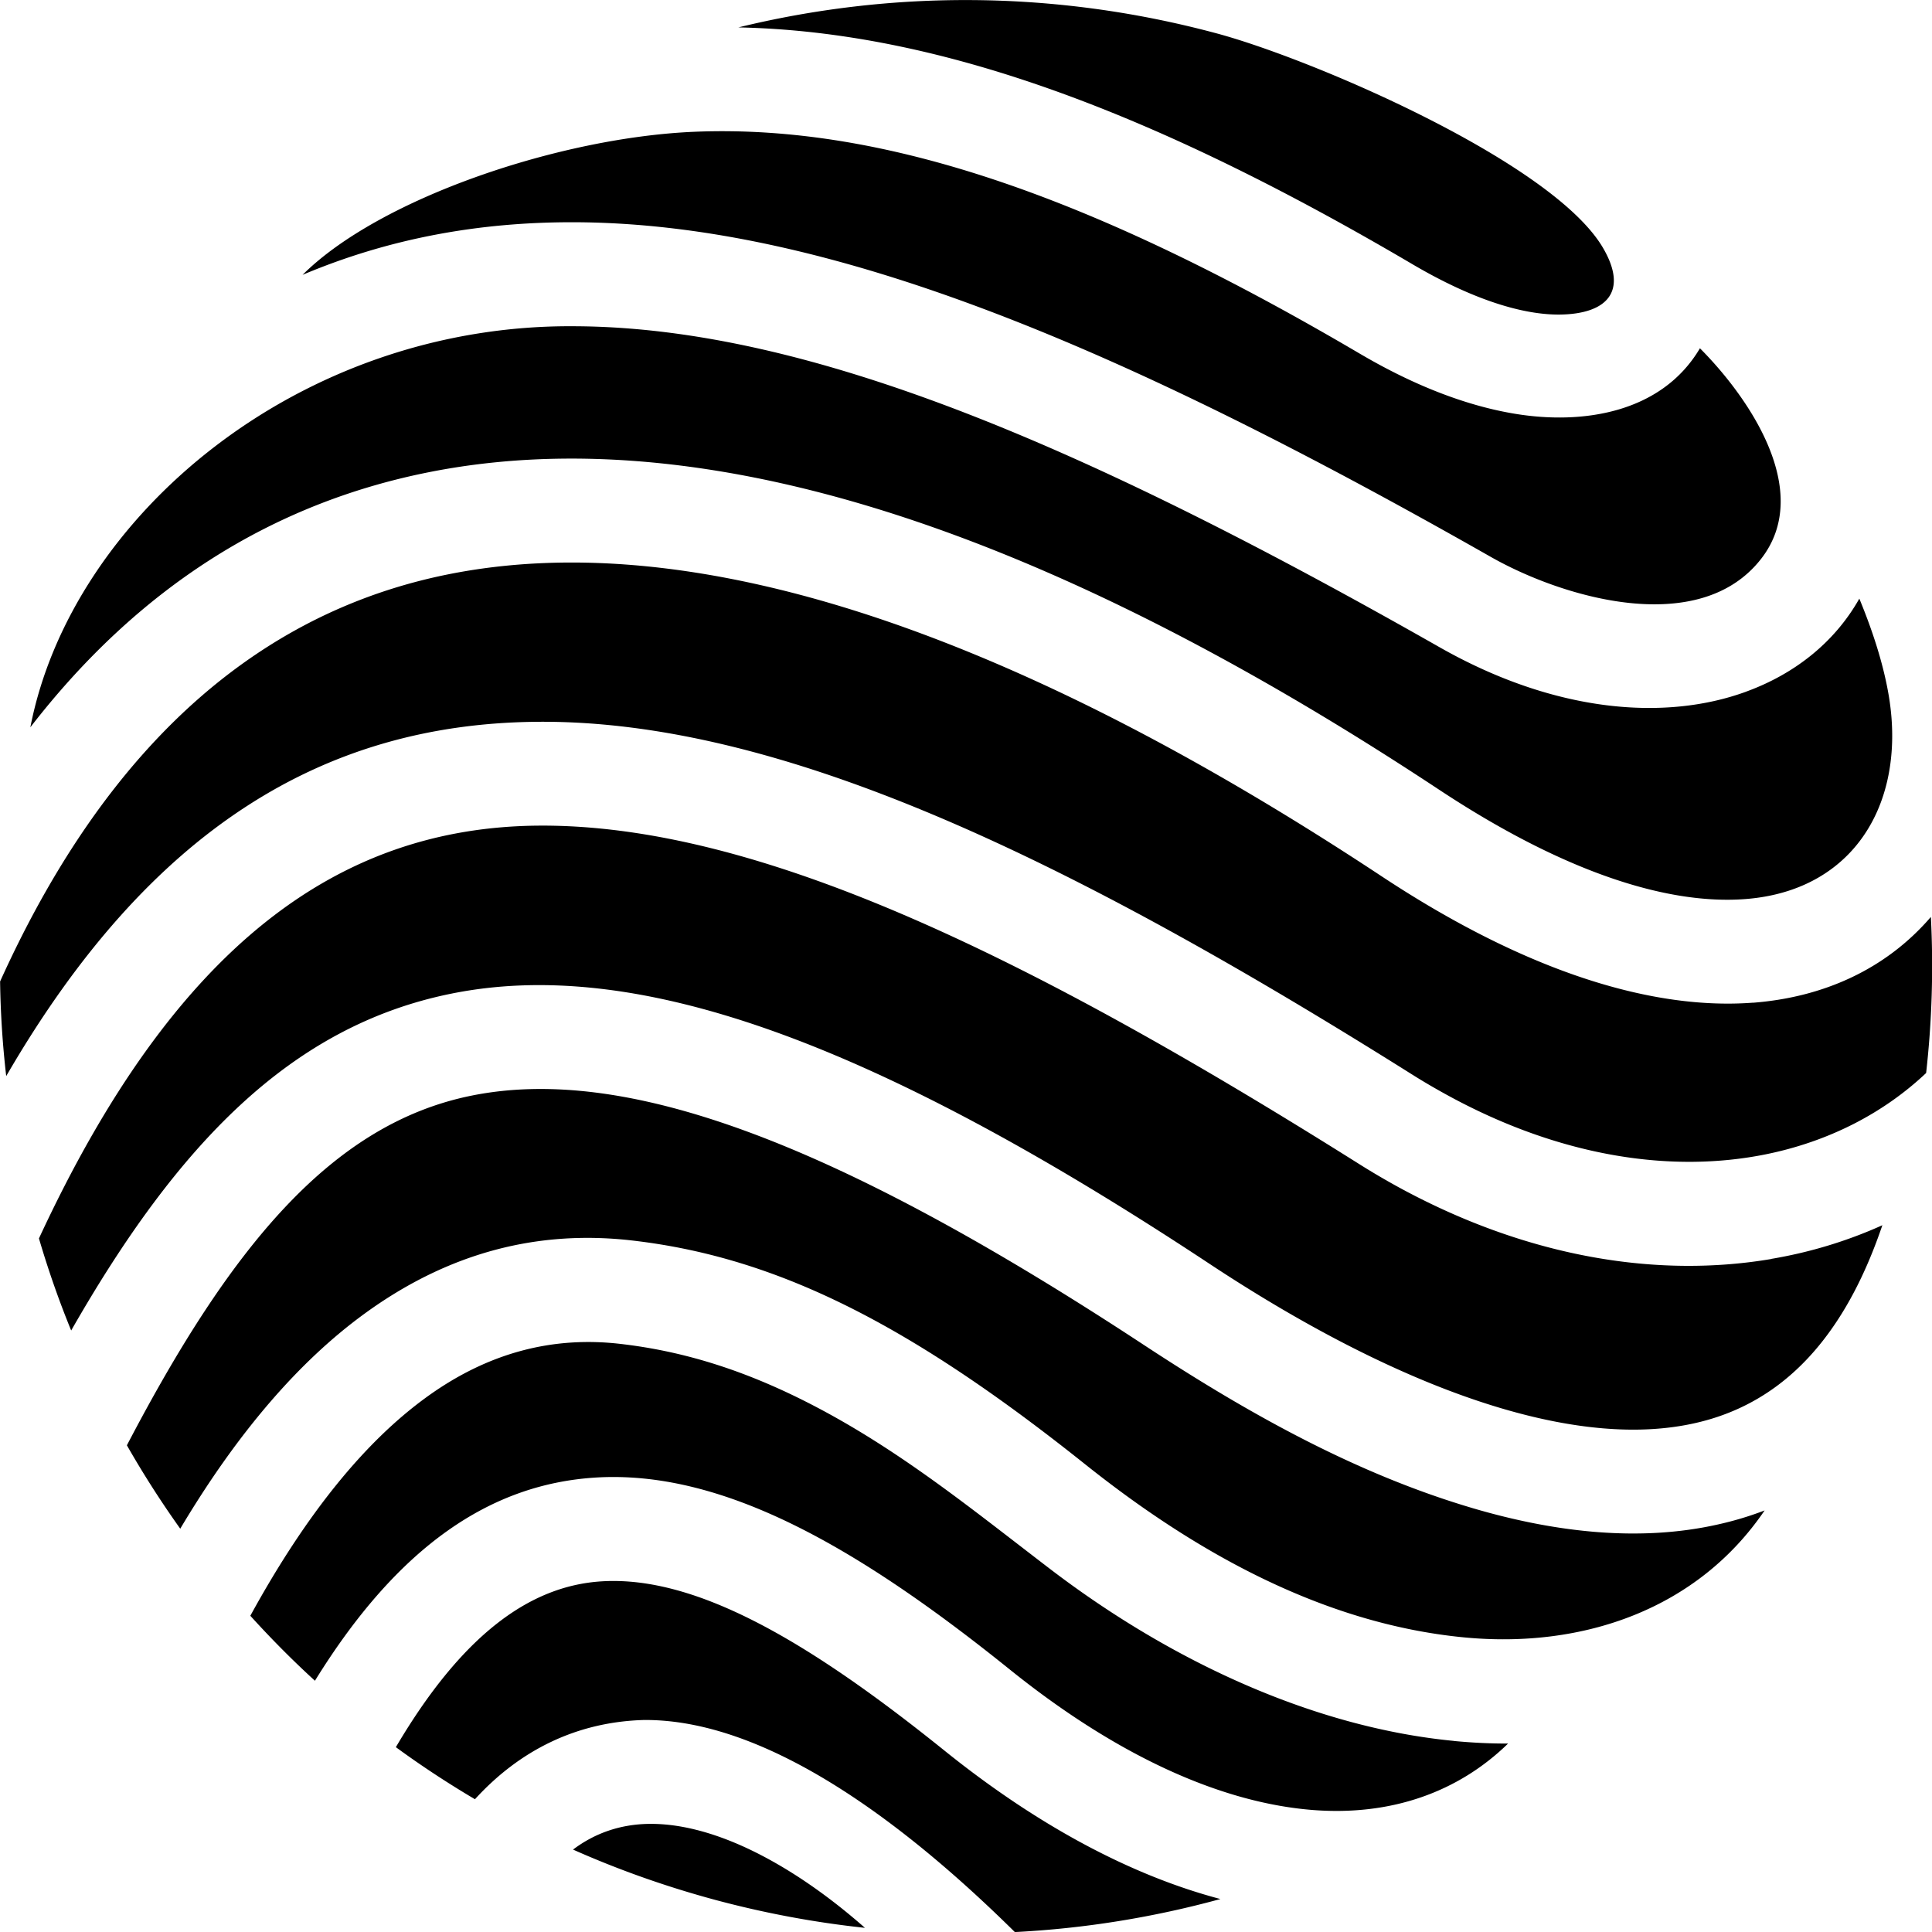
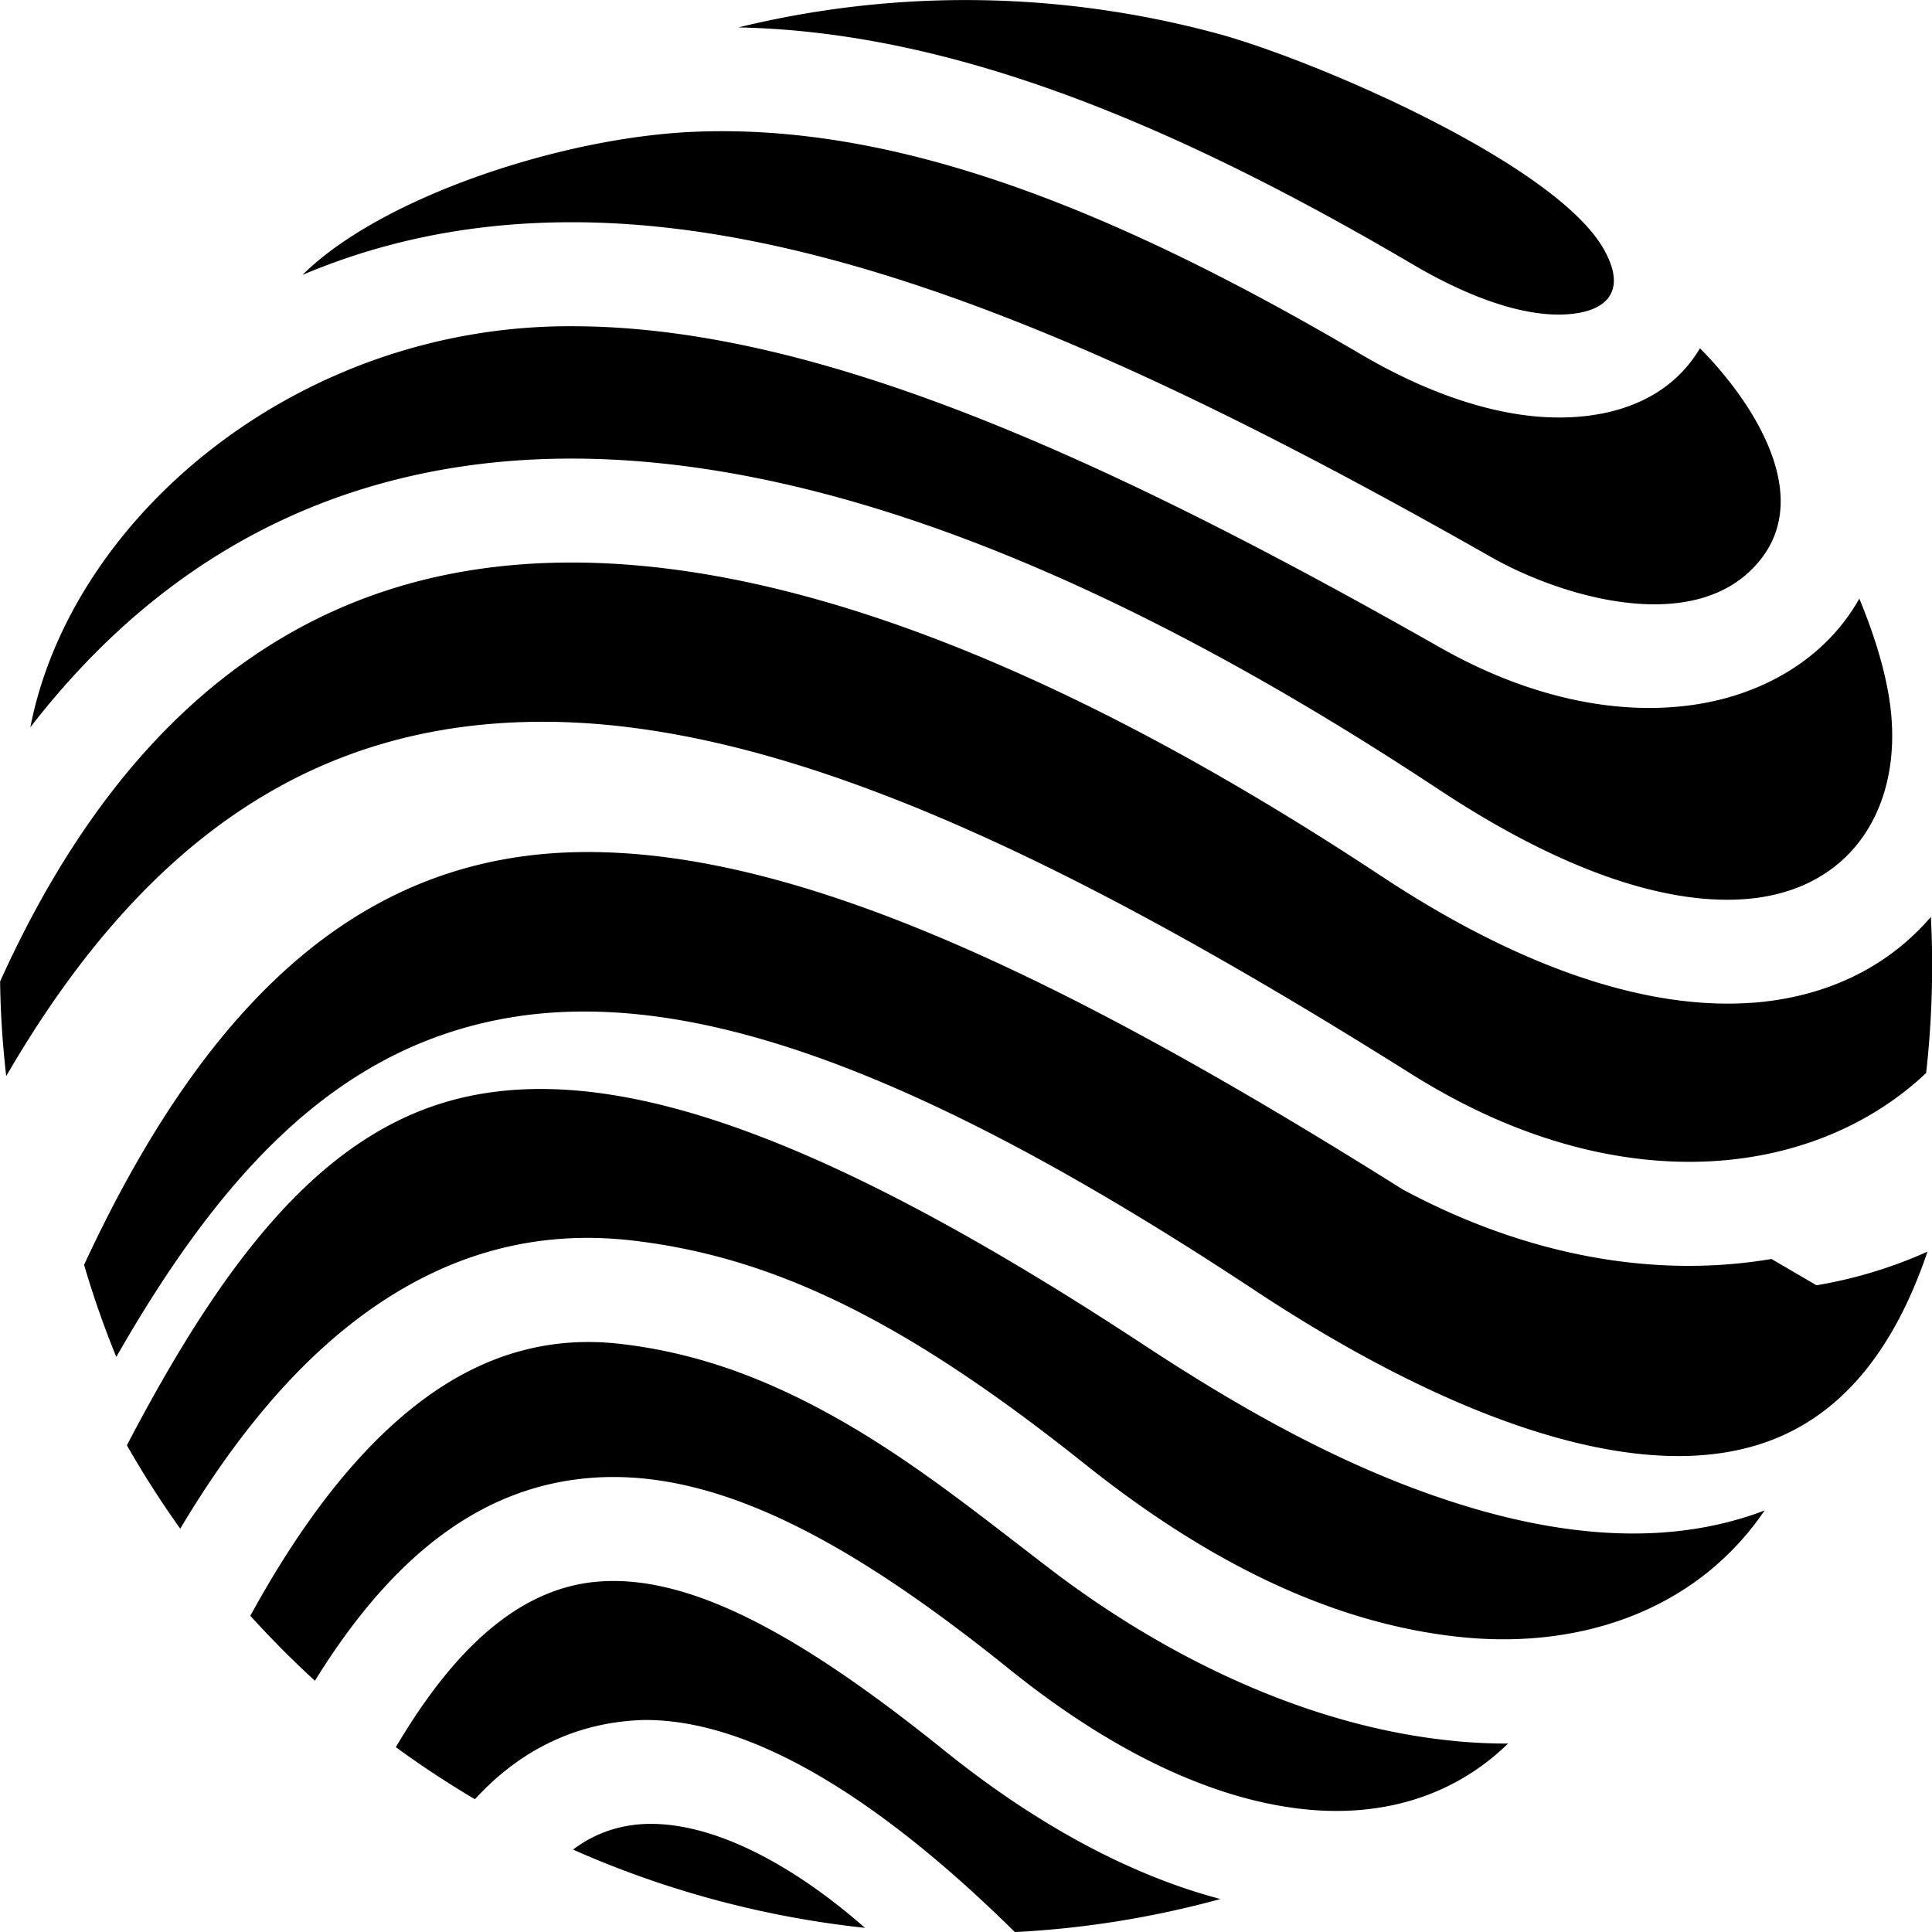
<svg xmlns="http://www.w3.org/2000/svg" width="1600" height="1600" viewBox="0 0 1200 1200">
-   <path fill-rule="evenodd" d="M458.44 17.016c125.21 2.531 259.26 53.203 418.78 147.05 38.484 22.641 69.422 31.594 91.734 31.312 28.734-.375 42.703-14.016 26.719-41.391-31.219-53.391-180.94-117.47-240.37-133.36-100.69-27-202.26-26.672-296.86-3.562zm78.797 1180.4c-23.719-20.859-48.516-37.875-73.031-49.359-21.797-10.172-43.031-15.703-62.391-15.188-16.406.469-31.969 5.438-45.891 15.938 28.266 12.562 57.891 23.062 88.734 31.359 30.844 8.25 61.781 13.969 92.578 17.25zm220.74-17.906c-53.906-14.25-111.89-44.344-171.32-92.156-82.922-66.75-153.66-108.94-213.14-105.14-44.906 2.86-86.812 33.75-127.64 102.98 15.75 11.531 32.156 22.312 49.125 32.344 27.844-30.516 63.234-48.047 104.95-49.219 81.891-.61 171.71 73.734 230.39 131.72 43.5-2.203 86.25-9.187 127.55-20.484zm145.03-98.203c-83.391-8.016-172.55-46.734-252.24-107.91-48.562-37.172-93.797-74.109-149.29-102.33-40.031-20.344-77.438-31.922-116.39-36.375-40.828-4.687-81.516 4.734-121.18 33.844-36.844 27-73.172 70.688-108.42 135.05 12.703 14.016 26.062 27.516 40.125 40.359 51.984-84.141 109.45-122.06 174-126.19 78.984-5.016 162.84 42.938 257.53 119.16 68.719 55.312 133.18 83.062 188.53 87.328 48.375 3.703 90-11.062 121.03-41.297-11.062.047-22.312-.516-33.656-1.594zm11.719-144.56c-72.984-21.516-140.21-59.344-203.48-100.88-195.1-128.34-323.86-174.42-418.4-155.34-87.469 17.672-150.28 95.156-214.03 217.18a610.1 610.1 0 0 0 33.141 51.797c36.234-60.844 74.391-104.2 113.81-133.08 54.141-39.656 110.16-52.453 166.82-45.938 46.453 5.344 90.797 18.984 137.95 42.938 44.25 22.5 90.562 53.859 143.21 95.859 67.922 54.234 147.52 99.234 235.55 107.72 74.016 7.125 145.08-17.531 186.74-78.844-9.516 3.656-19.266 6.563-29.25 8.766-47.719 10.688-99.703 5.25-152.06-10.172zm185.58-154.78c-69.281 11.766-148.92-.14-229.13-43.219a466.417 466.417 0 0 1-28.031-16.406c-205.03-128.9-372.52-210.28-507.98-209.53-125.9.703-227.29 75.984-310.97 256.4 5.719 19.453 12.375 38.531 20.016 57.188 65.953-115.41 136.36-189.05 236.02-209.21 112.78-22.828 257.81 26.859 471.05 167.81 56.297 37.219 120.05 71.672 181.55 89.812 42.609 12.562 83.812 17.25 119.86 9.14 38.859-8.671 66.562-31.452 86.625-60.937 12.703-18.61 22.359-39.938 29.859-62.016-21.891 9.89-45.234 16.922-68.953 20.906zm-11.531-159.19c-60.469 4.594-138.32-17.484-230.72-78.562-87.75-57.984-170.58-103.45-248.11-135.84-125.81-52.594-236.86-70.547-331.26-51.703-92.203 18.422-169.69 72.75-230.72 165.14-17.25 26.109-33.234 55.359-47.906 87.797a582.775 582.775 0 0 0 3.797 58.781c89.156-153.74 197.9-219.37 331.13-220.08 150.19-.797 327.89 84.375 542.48 219.32 7.687 4.828 15.797 9.516 24.234 14.062 69.656 37.406 137.53 46.875 194.95 35.297 38.953-7.875 73.172-25.453 99.703-50.531a595.224 595.224 0 0 0 2.953-96.938c-28.359 32.953-67.359 49.969-110.48 53.297zm-4.313-193.13c-50.015 18.234-118.31 13.266-190.26-27.609-217.22-123.47-390.84-198.79-537.24-199.4-171.28-1.406-312.66 118.12-338.11 249.1 67.079-86.766 150-138.98 247.26-158.39 107.34-21.422 230.9-2.156 368.72 55.453 81.235 33.938 167.68 81.328 258.89 141.61 79.267 52.406 143.11 71.625 190.36 68.016 28.125-2.156 50.062-12.844 65.391-29.297 21.75-23.344 30.048-58.266 23.767-96.469-3.47-20.906-10.5-41.719-18.375-60.844-15.562 27.609-40.734 47.016-70.36 57.797zm-239.9-210c-161.29-94.875-292.78-142.74-412.97-137.81-83.108 3.375-195.56 41.016-243.66 88.875 53.298-22.5 109.41-32.906 169.26-32.672 159.47.656 342.32 79.125 568.74 207.84 44.485 25.312 129.37 50.625 167.9 1.266 32.813-42.047-7.78-100.55-37.968-130.82-23.72 40.125-72.656 47.719-115.12 40.64-28.312-4.687-60.75-16.452-96.234-37.358z" />
+   <path fill-rule="evenodd" d="M458.44 17.016c125.21 2.531 259.26 53.203 418.78 147.05 38.484 22.641 69.422 31.594 91.734 31.312 28.734-.375 42.703-14.016 26.719-41.391-31.219-53.391-180.94-117.47-240.37-133.36-100.69-27-202.26-26.672-296.86-3.562zm78.797 1180.4c-23.719-20.859-48.516-37.875-73.031-49.359-21.797-10.172-43.031-15.703-62.391-15.188-16.406.469-31.969 5.438-45.891 15.938 28.266 12.562 57.891 23.062 88.734 31.359 30.844 8.25 61.781 13.969 92.578 17.25zm220.74-17.906c-53.906-14.25-111.89-44.344-171.32-92.156-82.922-66.75-153.66-108.94-213.14-105.14-44.906 2.86-86.812 33.75-127.64 102.98 15.75 11.531 32.156 22.312 49.125 32.344 27.844-30.516 63.234-48.047 104.95-49.219 81.891-.61 171.71 73.734 230.39 131.72 43.5-2.203 86.25-9.187 127.55-20.484zm145.03-98.203c-83.391-8.016-172.55-46.734-252.24-107.91-48.562-37.172-93.797-74.109-149.29-102.33-40.031-20.344-77.438-31.922-116.39-36.375-40.828-4.687-81.516 4.734-121.18 33.844-36.844 27-73.172 70.688-108.42 135.05 12.703 14.016 26.062 27.516 40.125 40.359 51.984-84.141 109.45-122.06 174-126.19 78.984-5.016 162.84 42.938 257.53 119.16 68.719 55.312 133.18 83.062 188.53 87.328 48.375 3.703 90-11.062 121.03-41.297-11.062.047-22.312-.516-33.656-1.594zm11.719-144.56c-72.984-21.516-140.21-59.344-203.48-100.88-195.1-128.34-323.86-174.42-418.4-155.34-87.469 17.672-150.28 95.156-214.03 217.18a610.1 610.1 0 0 0 33.141 51.797c36.234-60.844 74.391-104.2 113.81-133.08 54.141-39.656 110.16-52.453 166.82-45.938 46.453 5.344 90.797 18.984 137.95 42.938 44.25 22.5 90.562 53.859 143.21 95.859 67.922 54.234 147.52 99.234 235.55 107.72 74.016 7.125 145.08-17.531 186.74-78.844-9.516 3.656-19.266 6.563-29.25 8.766-47.719 10.688-99.703 5.25-152.06-10.172zm185.58-154.78c-69.281 11.766-148.92-.14-229.13-43.219c-205.03-128.9-372.52-210.28-507.98-209.53-125.9.703-227.29 75.984-310.97 256.4 5.719 19.453 12.375 38.531 20.016 57.188 65.953-115.41 136.36-189.05 236.02-209.21 112.78-22.828 257.81 26.859 471.05 167.81 56.297 37.219 120.05 71.672 181.55 89.812 42.609 12.562 83.812 17.25 119.86 9.14 38.859-8.671 66.562-31.452 86.625-60.937 12.703-18.61 22.359-39.938 29.859-62.016-21.891 9.89-45.234 16.922-68.953 20.906zm-11.531-159.19c-60.469 4.594-138.32-17.484-230.72-78.562-87.75-57.984-170.58-103.45-248.11-135.84-125.81-52.594-236.86-70.547-331.26-51.703-92.203 18.422-169.69 72.75-230.72 165.14-17.25 26.109-33.234 55.359-47.906 87.797a582.775 582.775 0 0 0 3.797 58.781c89.156-153.74 197.9-219.37 331.13-220.08 150.19-.797 327.89 84.375 542.48 219.32 7.687 4.828 15.797 9.516 24.234 14.062 69.656 37.406 137.53 46.875 194.95 35.297 38.953-7.875 73.172-25.453 99.703-50.531a595.224 595.224 0 0 0 2.953-96.938c-28.359 32.953-67.359 49.969-110.48 53.297zm-4.313-193.13c-50.015 18.234-118.31 13.266-190.26-27.609-217.22-123.47-390.84-198.79-537.24-199.4-171.28-1.406-312.66 118.12-338.11 249.1 67.079-86.766 150-138.98 247.26-158.39 107.34-21.422 230.9-2.156 368.72 55.453 81.235 33.938 167.68 81.328 258.89 141.61 79.267 52.406 143.11 71.625 190.36 68.016 28.125-2.156 50.062-12.844 65.391-29.297 21.75-23.344 30.048-58.266 23.767-96.469-3.47-20.906-10.5-41.719-18.375-60.844-15.562 27.609-40.734 47.016-70.36 57.797zm-239.9-210c-161.29-94.875-292.78-142.74-412.97-137.81-83.108 3.375-195.56 41.016-243.66 88.875 53.298-22.5 109.41-32.906 169.26-32.672 159.47.656 342.32 79.125 568.74 207.84 44.485 25.312 129.37 50.625 167.9 1.266 32.813-42.047-7.78-100.55-37.968-130.82-23.72 40.125-72.656 47.719-115.12 40.64-28.312-4.687-60.75-16.452-96.234-37.358z" />
</svg>